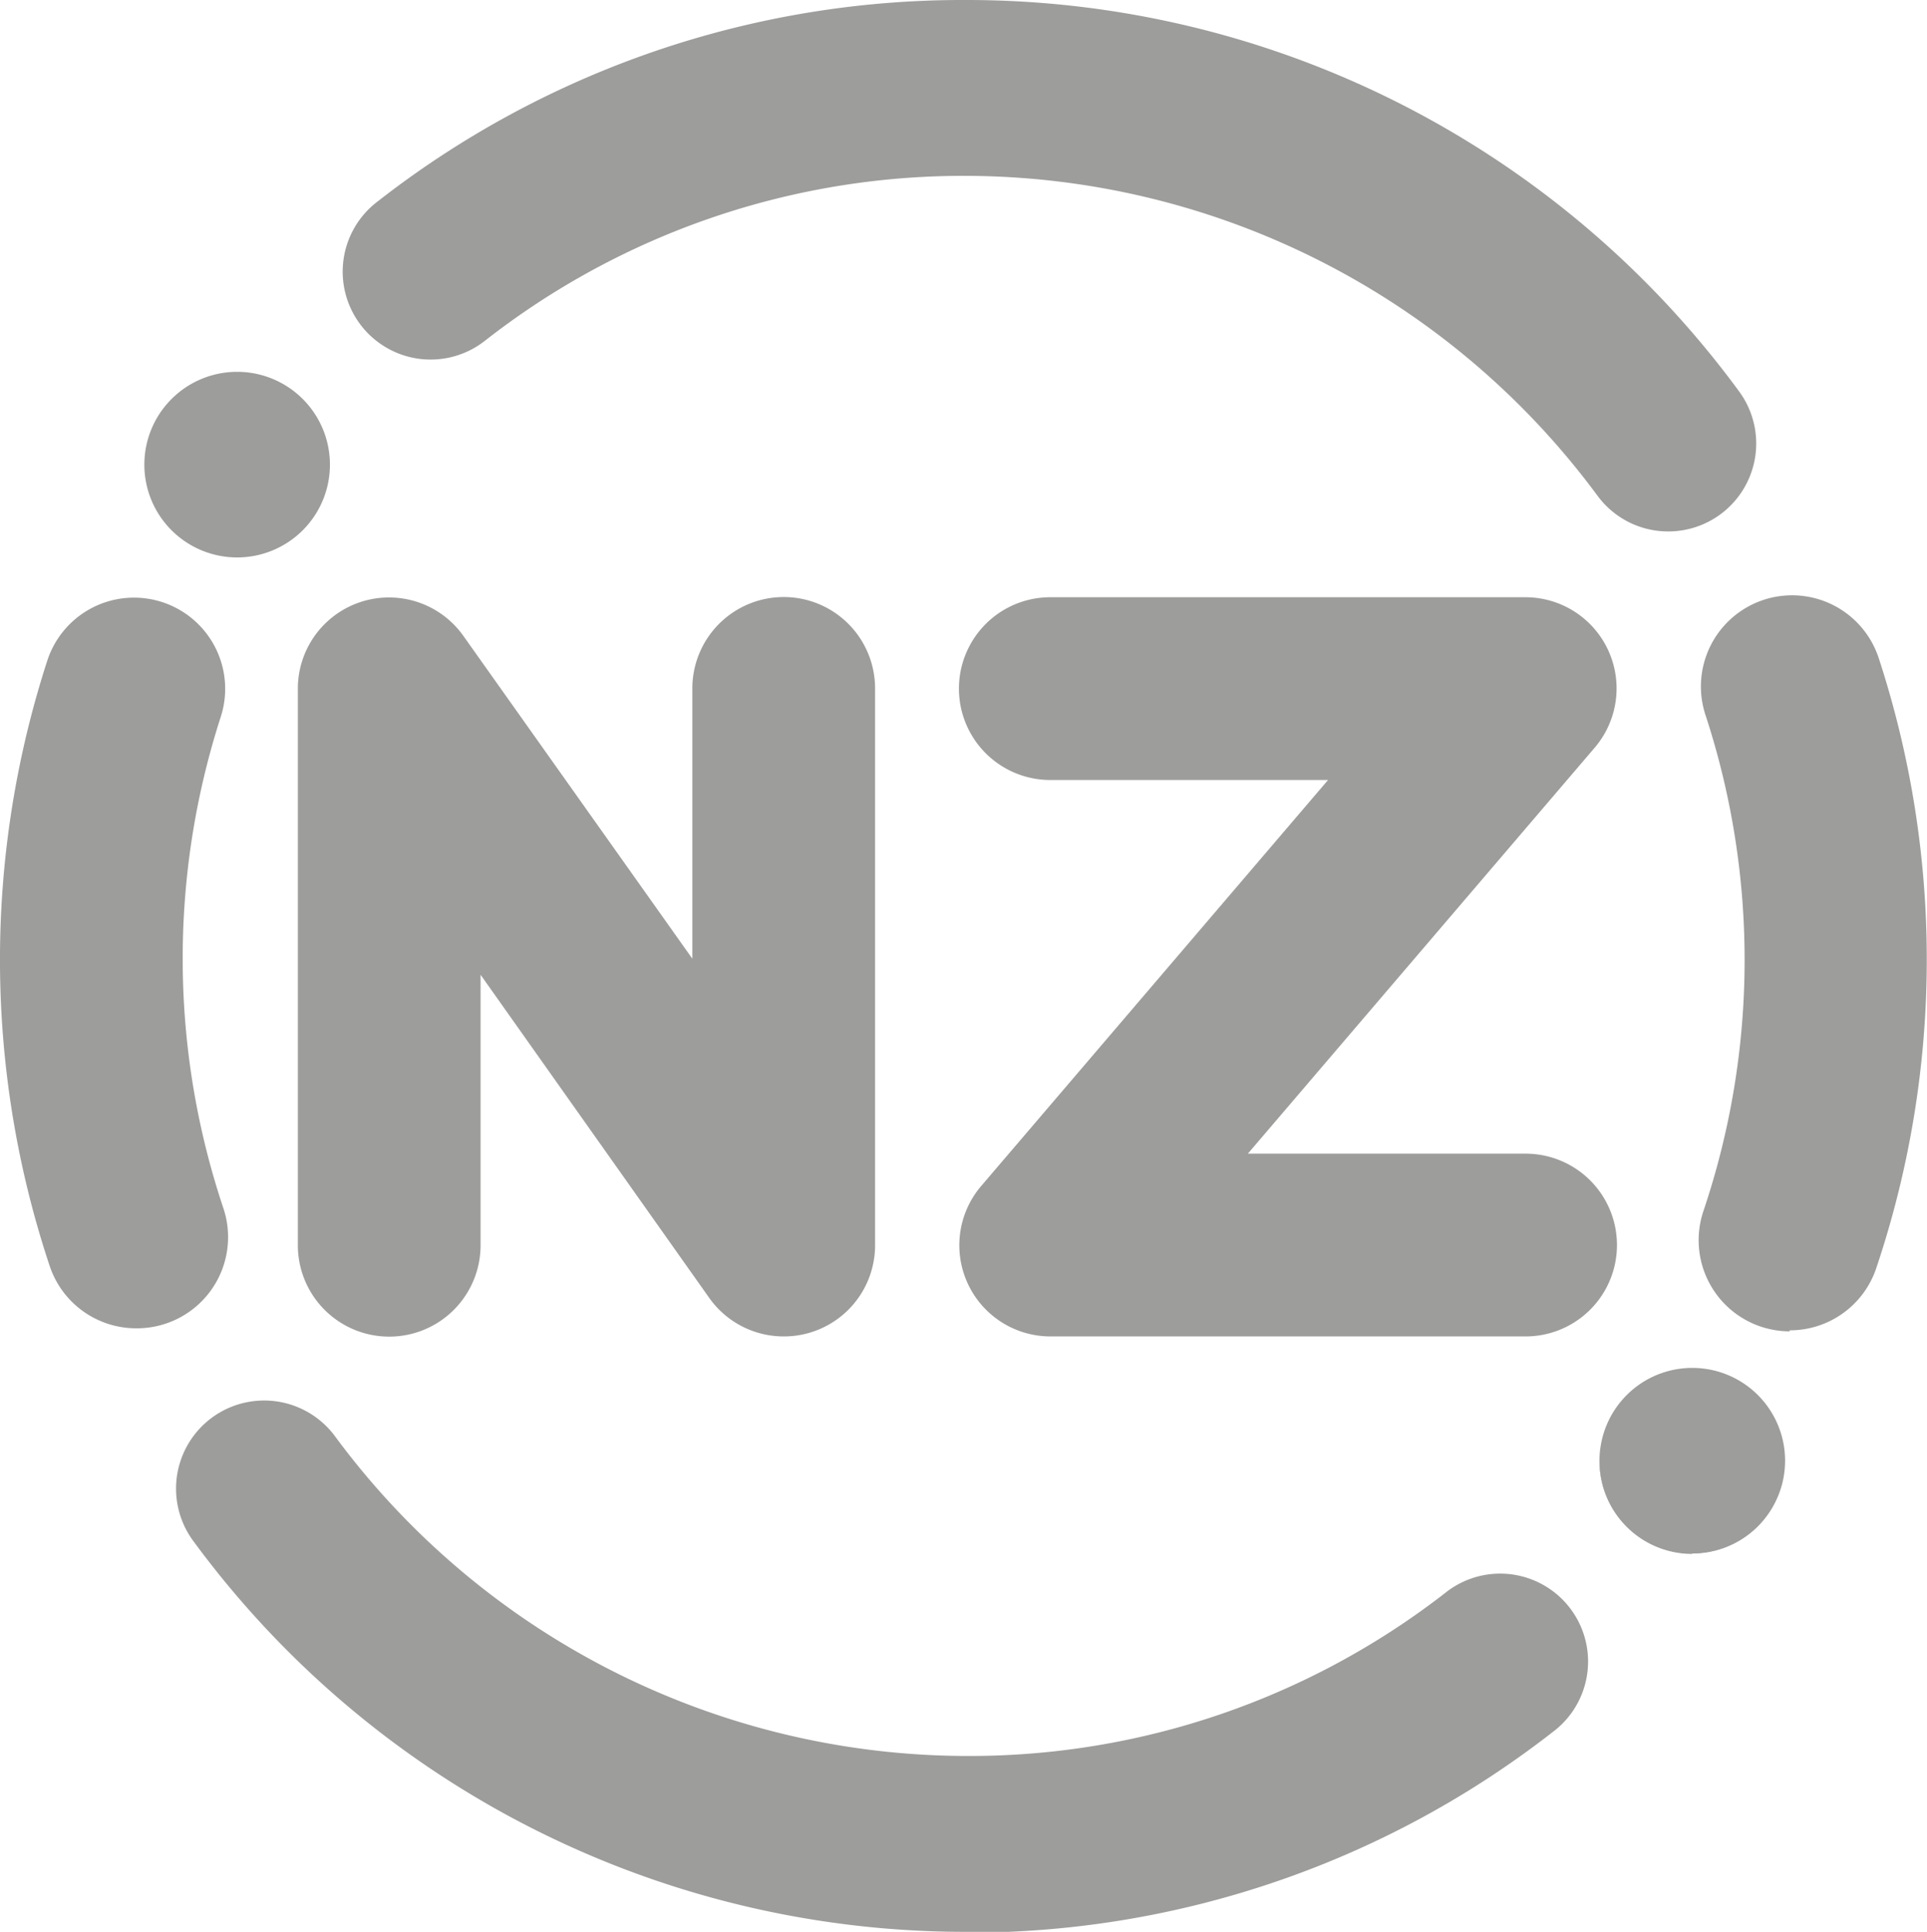
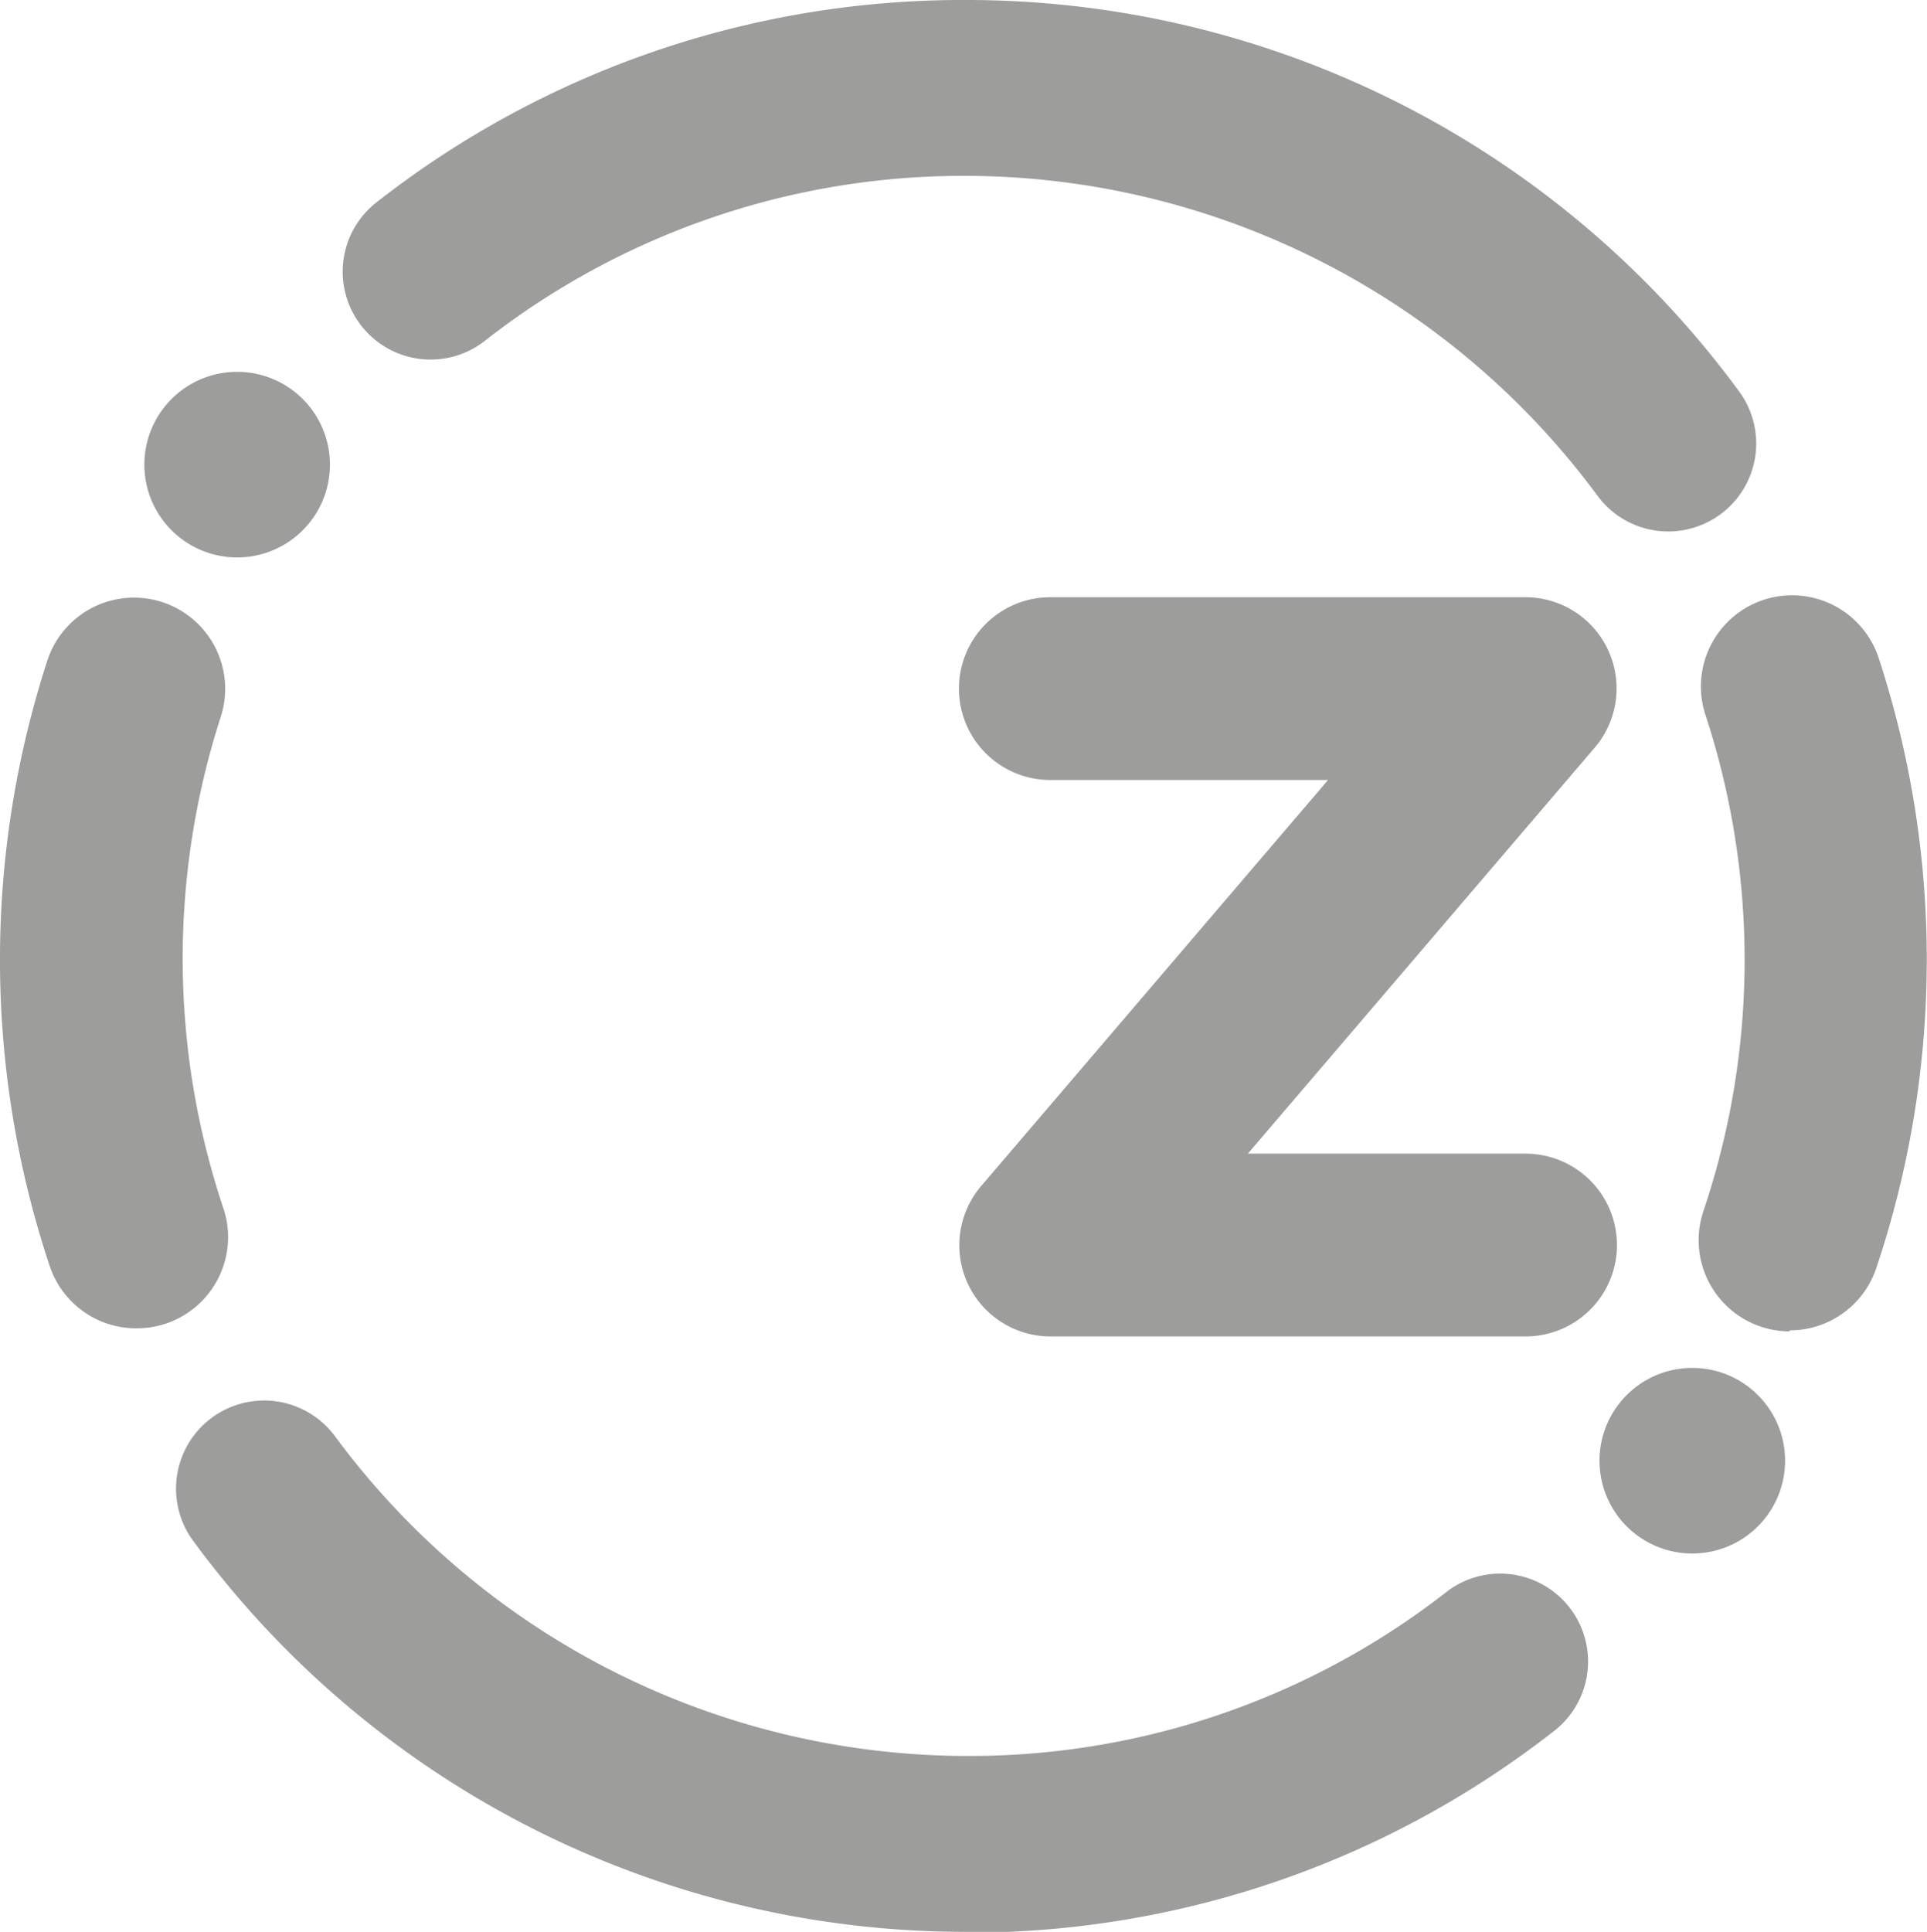
<svg xmlns="http://www.w3.org/2000/svg" viewBox="0 0 94.91 95.13">
  <defs>
    <style>.cls-1{fill:#9d9d9c;}</style>
  </defs>
  <title>Inzi</title>
  <g id="Layer_2" data-name="Layer 2">
    <g id="Layer_1-2" data-name="Layer 1">
      <path class="cls-1" d="M82.17,26.17a4.32,4.32,0,0,1-3.49-1.76A38.76,38.76,0,0,0,47.57,8.66a38.21,38.21,0,0,0-23.66,8.1A4.33,4.33,0,1,1,18.6,9.92,46.79,46.79,0,0,1,47.57,0,47.18,47.18,0,0,1,85.66,19.28a4.33,4.33,0,0,1-3.48,6.89Z" />
      <path class="cls-1" d="M47.57,95.13A47.18,47.18,0,0,1,9.51,75.87a4.33,4.33,0,1,1,7-5.13,38.76,38.76,0,0,0,31.1,15.73,38.2,38.2,0,0,0,23.7-8.13,4.33,4.33,0,0,1,5.32,6.83,46.78,46.78,0,0,1-29,10Z" />
      <path class="cls-1" d="M88.15,65.56a4.49,4.49,0,0,1-4.25-5.93A38.7,38.7,0,0,0,84,35.21a4.49,4.49,0,0,1,8.53-2.81,47.69,47.69,0,0,1-.14,30.11,4.49,4.49,0,0,1-4.25,3" />
      <path class="cls-1" d="M16.25,22.88a4.57,4.57,0,1,1-4.57-4.57,4.57,4.57,0,0,1,4.57,4.57" />
      <path class="cls-1" d="M87.92,71.93a4.57,4.57,0,1,1-4.57-4.57,4.57,4.57,0,0,1,4.57,4.57" />
-       <path class="cls-1" d="M83.34,76.52a4.57,4.57,0,0,1-4.49-5.39h0s0,0,0,0a4.57,4.57,0,0,0,8.44,3.09,4.57,4.57,0,0,1-3.95,2.27" />
      <path class="cls-1" d="M75.14,65.81H51.73a4.49,4.49,0,0,1-3.41-7.4l17.09-20H51.73a4.49,4.49,0,0,1,0-9H75.14a4.49,4.49,0,0,1,3.41,7.4l-17.09,20H75.14a4.49,4.49,0,1,1,0,9" />
-       <path class="cls-1" d="M38.59,65.81a4.49,4.49,0,0,1-3.66-1.9L23.67,48V61.32a4.49,4.49,0,0,1-9,0V33.9a4.49,4.49,0,0,1,8.15-2.59L34.1,47.21V33.9a4.49,4.49,0,0,1,9,0V61.32a4.49,4.49,0,0,1-4.49,4.49" />
      <path class="cls-1" d="M6.71,65.41a4.49,4.49,0,0,1-4.26-3.06,47.69,47.69,0,0,1-.12-29.82,4.49,4.49,0,0,1,8.54,2.78A38.71,38.71,0,0,0,11,59.49a4.49,4.49,0,0,1-4.26,5.92" />
    </g>
  </g>
</svg>